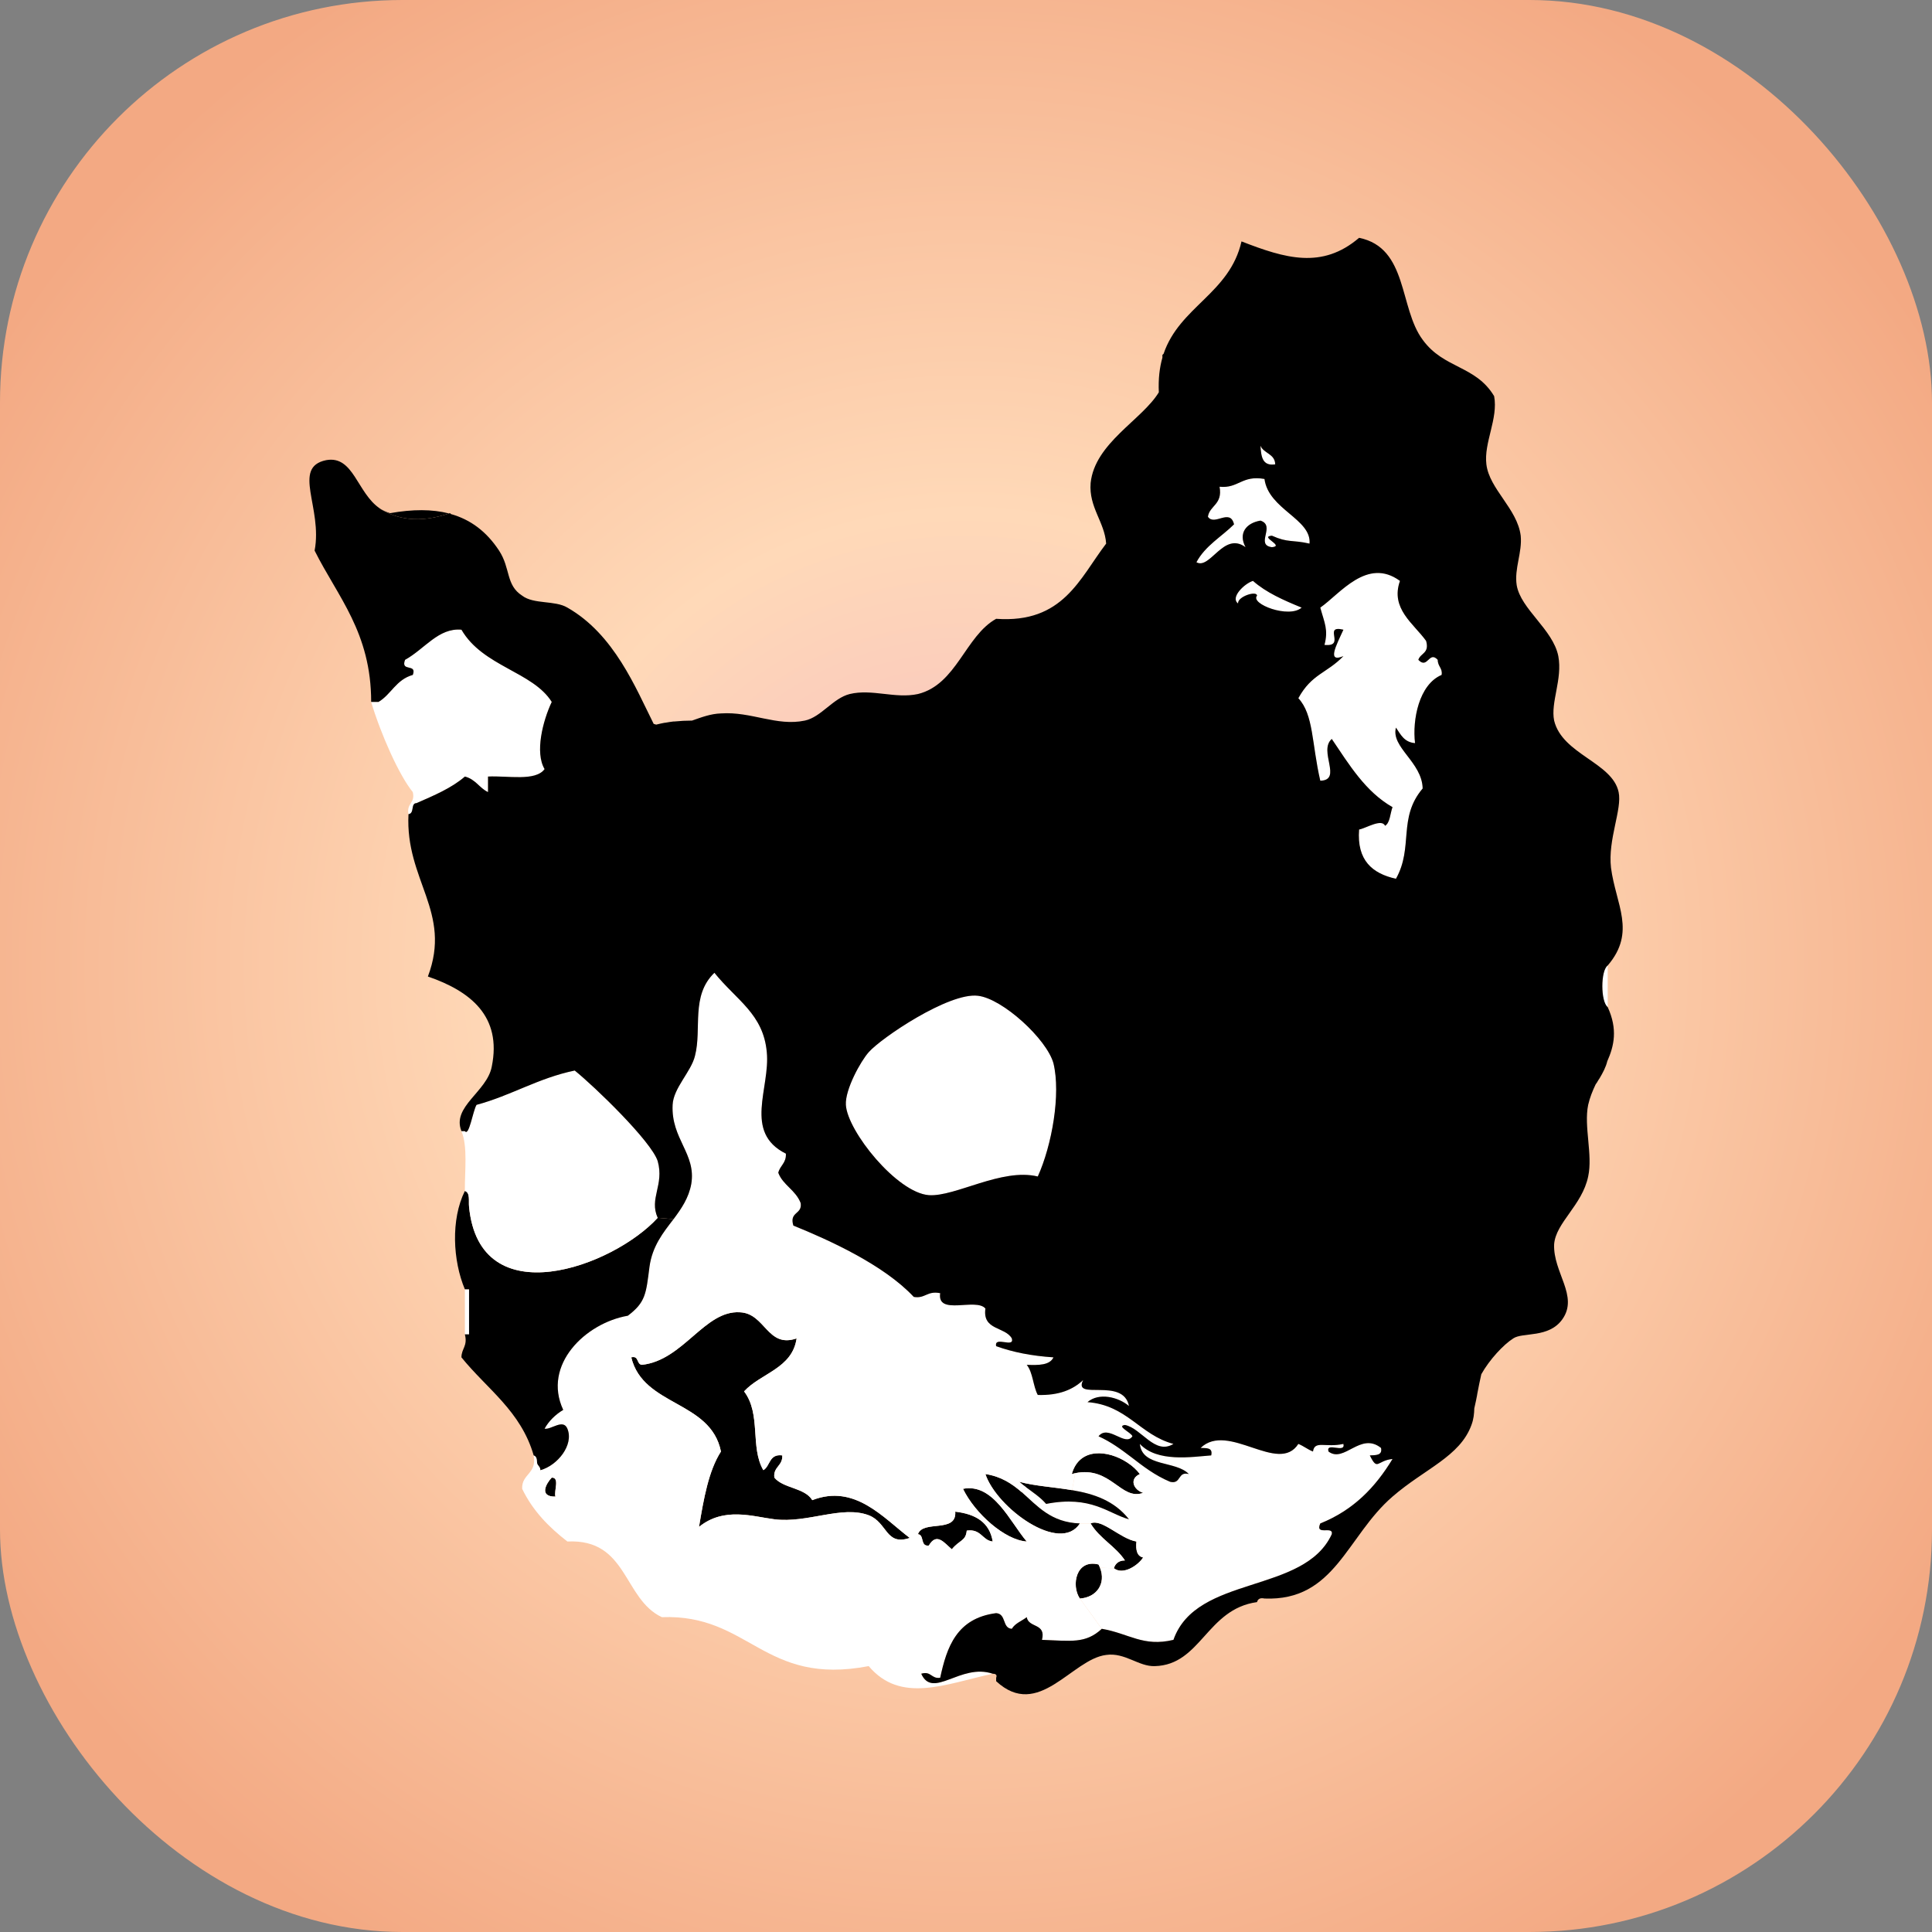
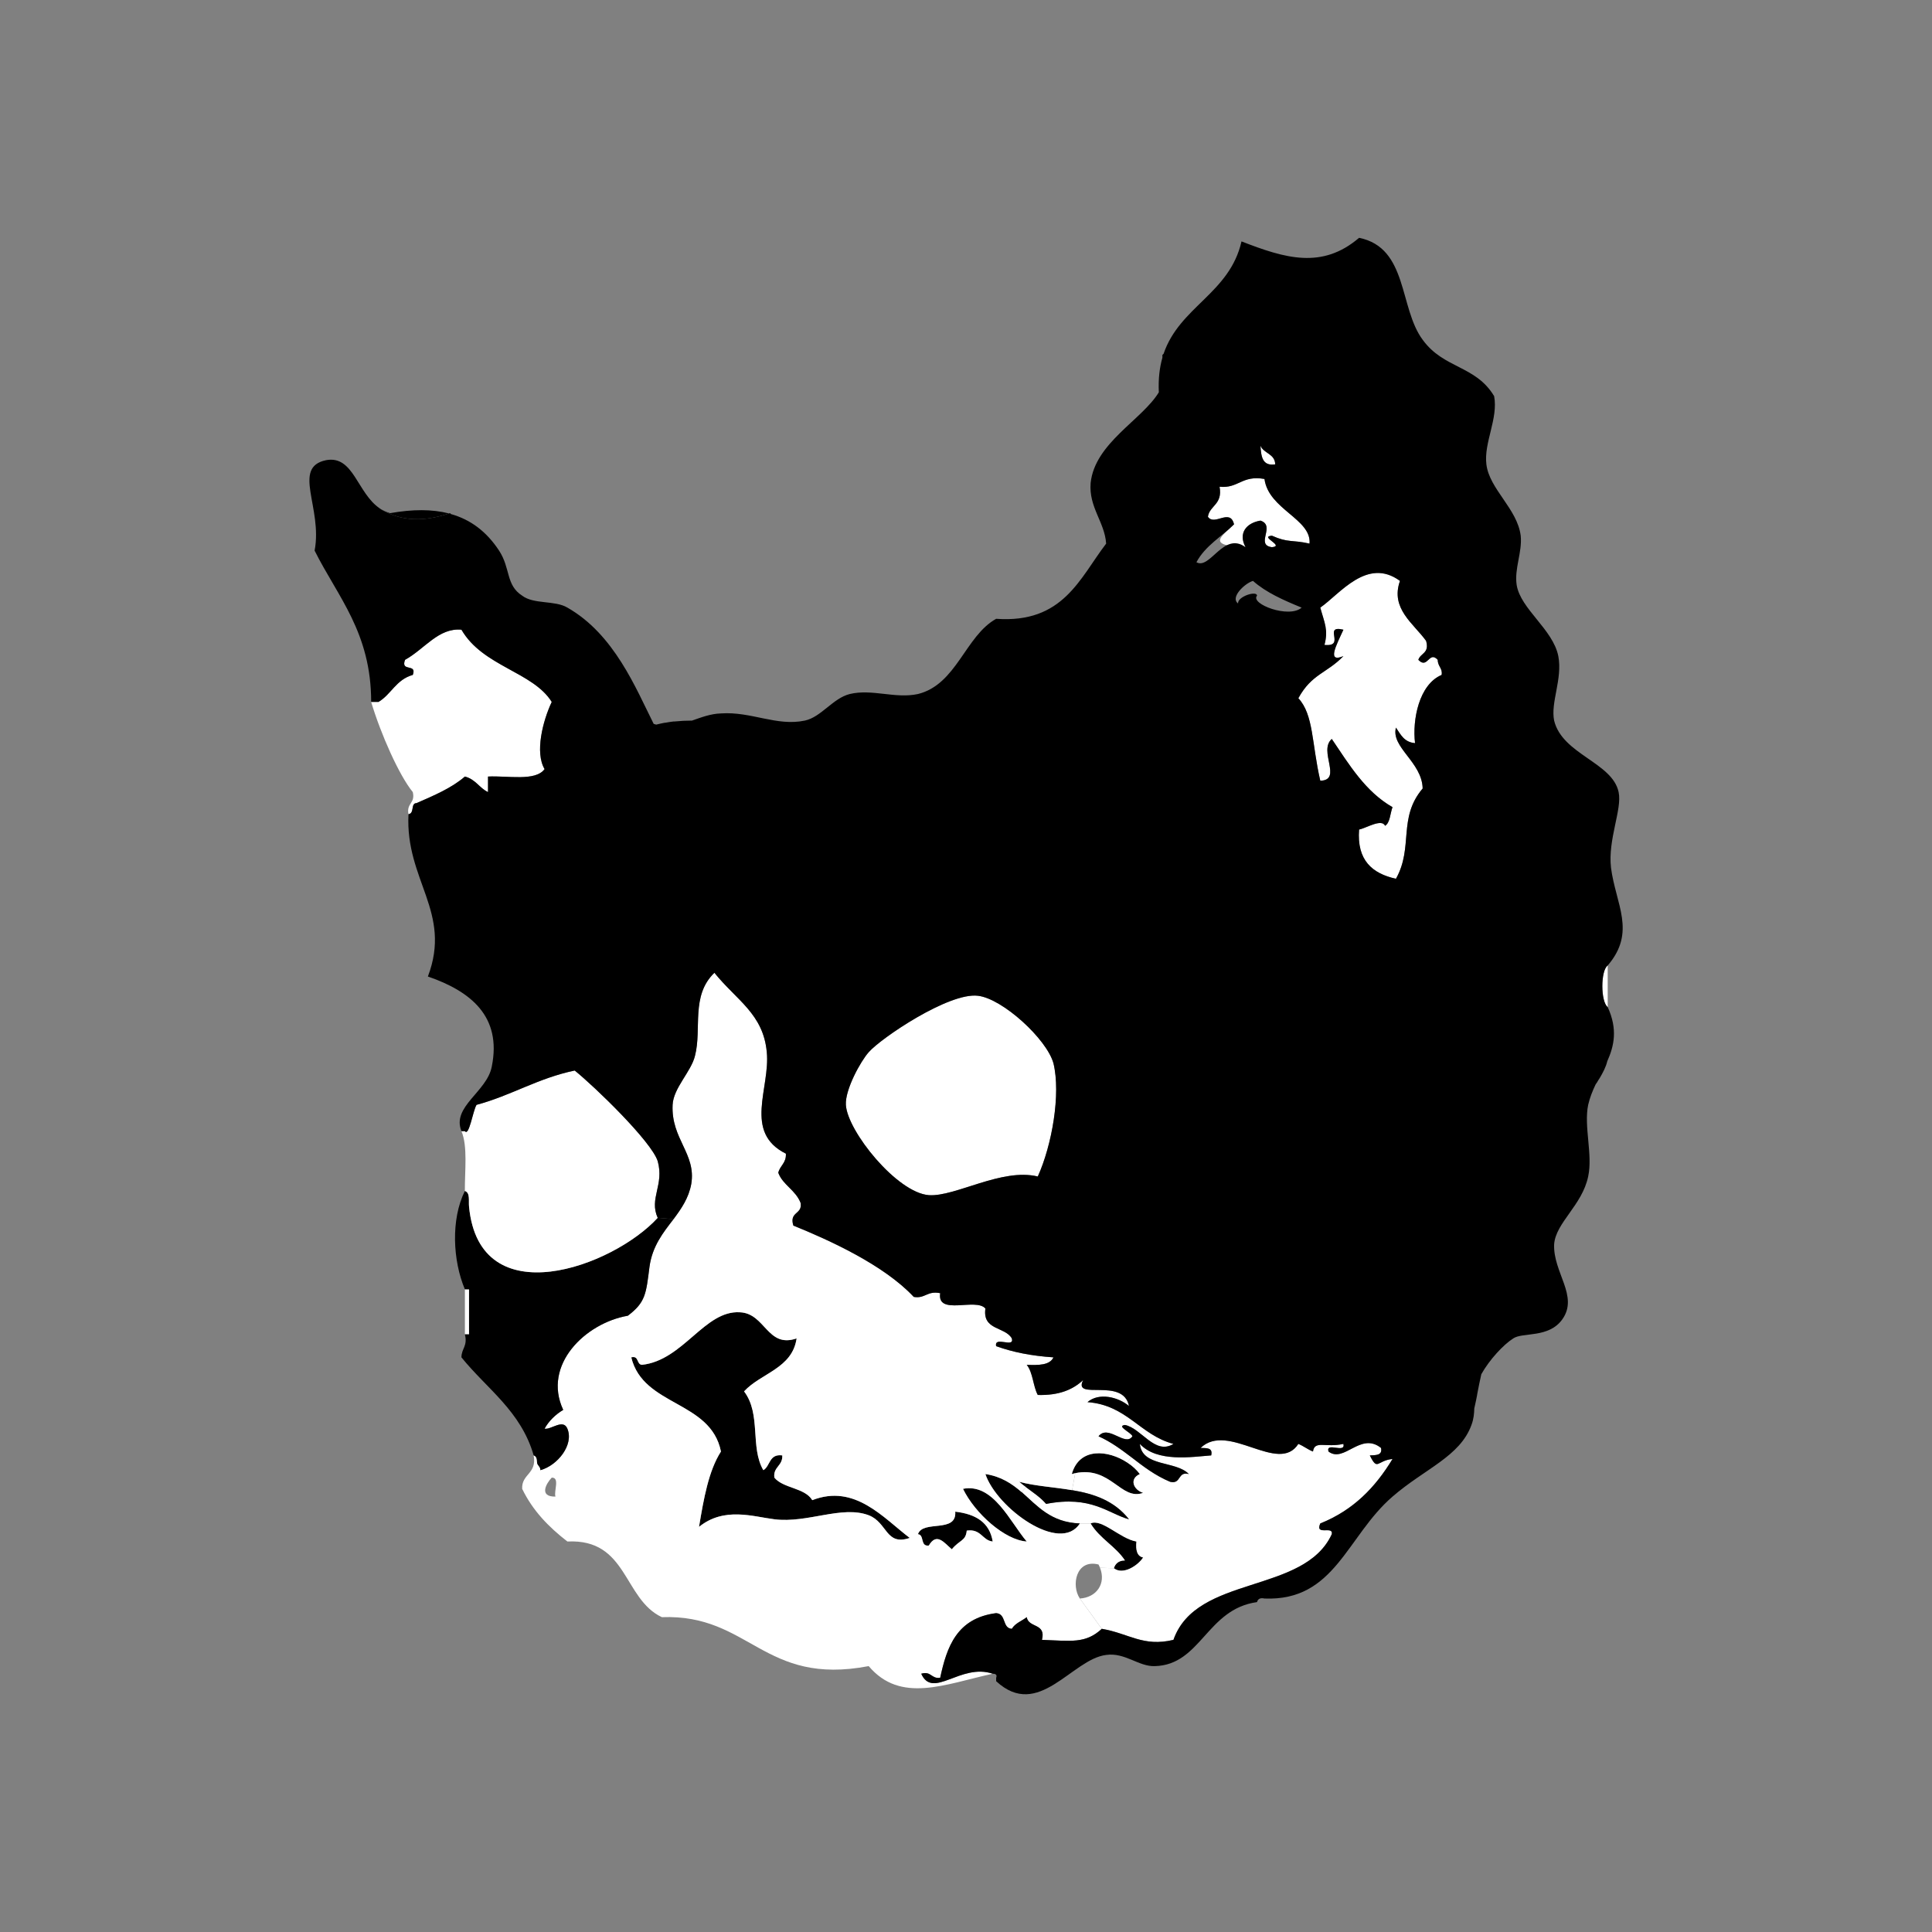
<svg xmlns="http://www.w3.org/2000/svg" width="120" height="120" viewBox="0 0 120 120" fill="none">
  <rect x="0" y="0" width="120" height="120" fill="#808080" stroke="none" />
-   <rect width="120" height="120" rx="25" fill="url(#paint0_radial_5875_45542)" />
  <g clip-path="url(#clip0_5875_45542)">
    <path d="M99.857 59.967V62.553C99.412 62.21 99.412 60.282 99.857 59.967Z" fill="white" />
    <path d="M82.005 48.493C81.468 46.175 81.597 44.396 80.643 43.367C81.468 41.856 82.413 41.819 83.442 40.753C82.413 41.179 82.969 40.141 83.442 39.112C82.116 38.797 83.636 40.197 82.265 40.058C82.515 39.112 82.265 38.695 82.005 37.74C83.229 36.888 84.916 34.589 86.955 36.081C86.343 37.805 87.808 38.732 88.577 39.807C88.799 40.586 88.225 40.558 88.095 40.985C88.679 41.596 88.753 40.391 89.3 40.985C89.3 41.402 89.615 41.504 89.541 41.921C88.132 42.514 87.715 44.72 87.891 46.157C87.214 46.101 87.001 45.629 86.704 45.193C86.38 46.416 88.327 47.334 88.364 48.975C86.806 50.81 87.808 52.617 86.704 54.582C85.24 54.258 84.267 53.442 84.415 51.524C84.814 51.459 85.824 50.819 86.028 51.292C86.343 51.106 86.343 50.523 86.491 50.133C84.814 49.178 83.803 47.501 82.719 45.897C81.866 46.639 83.405 48.456 82.005 48.493Z" fill="white" />
    <path d="M79.205 28.842C78.389 28.962 78.334 28.341 78.287 27.683C78.491 28.175 79.186 28.175 79.205 28.842Z" fill="white" />
-     <path d="M78.076 36.999C78.076 36.665 76.861 37.045 76.898 37.481C76.389 37.11 77.316 36.23 77.825 36.081C78.641 36.804 79.716 37.277 80.847 37.74C80.068 38.436 77.631 37.509 78.076 36.999Z" fill="white" />
-     <path d="M77.362 33.986C75.999 32.985 75.165 35.404 74.312 34.922C74.859 33.894 75.888 33.328 76.648 32.568C76.407 31.539 75.425 32.698 75.026 32.095C75.128 31.391 75.953 31.345 75.749 30.232C76.926 30.353 77.13 29.5 78.539 29.75C78.79 31.641 81.468 32.234 81.338 33.764C80.226 33.514 80.013 33.727 79.003 33.273C78.187 33.328 79.828 33.912 79.003 33.986C77.937 33.847 79.262 32.652 78.289 32.336C77.399 32.485 76.899 33.124 77.362 33.986Z" fill="white" />
+     <path d="M77.362 33.986C74.859 33.894 75.888 33.328 76.648 32.568C76.407 31.539 75.425 32.698 75.026 32.095C75.128 31.391 75.953 31.345 75.749 30.232C76.926 30.353 77.13 29.5 78.539 29.75C78.79 31.641 81.468 32.234 81.338 33.764C80.226 33.514 80.013 33.727 79.003 33.273C78.187 33.328 79.828 33.912 79.003 33.986C77.937 33.847 79.262 32.652 78.289 32.336C77.399 32.485 76.899 33.124 77.362 33.986Z" fill="white" />
    <path d="M69.872 96.923C69.307 96.052 68.296 95.56 67.74 94.624C68.435 94.3 69.576 95.579 70.586 95.746C70.53 96.293 70.632 96.663 71.003 96.738C70.697 97.22 69.761 97.859 69.186 97.405C69.27 97.136 69.474 96.914 69.872 96.923Z" fill="black" />
-     <path d="M67.072 99.287C66.525 98.49 66.822 96.821 68.231 97.173C68.268 97.238 68.295 97.312 68.323 97.377C68.713 98.36 68.11 99.222 67.072 99.287Z" fill="black" />
    <path d="M66.572 91.556C67.045 89.87 68.843 90.064 70.02 90.843C70.335 91.047 70.604 91.297 70.799 91.556C70.122 91.853 70.4 92.539 71.003 92.724C69.622 93.225 69.001 91.047 66.785 91.501C66.721 91.519 66.646 91.538 66.572 91.556Z" fill="black" />
    <path d="M57.693 74.233C55.709 74.084 52.632 70.256 52.539 68.625C52.484 67.67 53.466 65.9 53.958 65.353C54.718 64.482 58.935 61.627 60.742 61.849C62.272 62.025 65.025 64.546 65.433 66.048C65.896 67.957 65.34 71.128 64.459 73.074C62.216 72.527 59.334 74.344 57.693 74.233Z" fill="white" />
    <path d="M67.072 94.624C65.264 94.559 64.44 93.54 63.457 92.678L63.726 92.372C64.162 92.696 64.625 93.002 64.977 93.41C67.786 92.863 68.833 94.013 70.121 94.365C69.204 93.197 67.925 92.78 66.59 92.557L66.785 91.501C69 91.046 69.621 93.225 71.002 92.724C70.4 92.539 70.121 91.853 70.798 91.556C70.603 91.297 70.335 91.046 70.019 90.843L70.27 90.509C71.002 91.074 71.744 91.649 72.68 92.038C73.384 92.205 73.125 91.371 73.838 91.556C73.041 90.713 70.937 91.13 70.798 89.684C71.873 90.843 74.014 90.49 75.229 90.398C75.349 89.888 74.914 89.953 74.571 89.934C76.285 88.284 79.409 91.612 80.642 89.684C80.985 89.823 81.217 90.027 81.55 90.157C81.652 89.443 82.329 89.934 83.441 89.684C83.589 90.305 82.329 89.536 82.514 90.157C83.487 90.898 84.498 88.915 85.777 89.934C85.879 90.416 85.425 90.379 85.082 90.398C85.573 91.399 85.517 90.713 86.491 90.62C85.425 92.381 84.062 93.799 82.004 94.624C81.652 95.421 82.839 94.736 82.718 95.292C80.994 99.036 74.311 97.794 72.884 101.854C71.002 102.308 70.121 101.456 68.434 101.168L67.072 99.287C68.11 99.222 68.713 98.36 68.323 97.377L69.185 97.405C69.76 97.859 70.696 97.22 71.002 96.738C70.631 96.664 70.529 96.293 70.585 95.746C69.575 95.579 68.434 94.3 67.739 94.624H67.072Z" fill="white" />
    <path d="M63.309 92.038C64.31 92.307 65.468 92.363 66.59 92.557C67.925 92.78 69.204 93.197 70.121 94.365C68.833 94.013 67.786 92.863 64.977 93.41C64.625 93.002 64.161 92.696 63.726 92.372C63.587 92.27 63.438 92.159 63.309 92.038Z" fill="black" />
    <path d="M67.072 94.624C65.849 96.534 61.91 93.669 61.205 91.556C62.188 91.704 62.855 92.159 63.458 92.678C64.44 93.54 65.265 94.559 67.072 94.624Z" fill="black" />
    <path d="M59.815 92.474C61.696 92.103 62.734 94.532 63.772 95.746C62.419 95.663 60.556 94.004 59.815 92.474Z" fill="black" />
    <path d="M59.12 96.228C58.656 95.839 58.184 95.153 57.692 95.996C57.136 96.07 57.433 95.329 57.016 95.292C57.322 94.383 59.435 95.255 59.333 93.892C60.593 94.04 61.465 94.55 61.659 95.746C61.011 95.681 60.946 94.939 60.047 95.069C59.982 95.727 59.62 95.625 59.12 96.228Z" fill="black" />
    <path d="M39.209 84.308C39.7 84.178 39.524 84.753 39.876 84.771C42.444 84.493 43.769 81.37 45.957 81.509C47.542 81.573 47.653 83.761 49.479 83.131C49.21 85.003 47.264 85.281 46.216 86.421C47.292 87.839 46.578 89.888 47.412 91.315C47.848 91.074 47.755 90.287 48.589 90.398C48.626 91.056 48.005 91.111 48.098 91.779C48.654 92.455 49.989 92.4 50.452 93.178C53.094 92.15 54.864 94.281 56.505 95.523C55.004 96.033 55.133 94.569 53.956 94.115C52.278 93.484 50.165 94.624 48.098 94.365C46.763 94.198 44.974 93.577 43.417 94.838C43.705 93.114 44.01 91.352 44.78 90.157C44.14 86.977 39.95 87.367 39.209 84.308Z" fill="black" />
-     <path d="M34.5 92.956C33.462 92.974 33.916 92.149 34.268 91.779C34.787 91.76 34.389 92.622 34.5 92.956Z" fill="black" />
    <path d="M59.814 92.474C60.556 94.003 62.419 95.662 63.772 95.746C62.734 94.532 61.696 92.103 59.814 92.474ZM57.691 95.996C58.183 95.153 58.655 95.838 59.119 96.228C59.619 95.625 59.981 95.727 60.046 95.069C60.945 94.939 61.01 95.681 61.659 95.746C61.464 94.55 60.593 94.04 59.332 93.892C59.434 95.254 57.321 94.383 57.015 95.292C57.432 95.329 57.135 96.07 57.691 95.996ZM47.412 91.315C46.578 89.888 47.292 87.839 46.216 86.421C47.264 85.281 49.21 85.003 49.479 83.131C47.653 83.761 47.542 81.573 45.957 81.508C43.769 81.37 42.444 84.493 39.876 84.771C39.524 84.753 39.7 84.178 39.209 84.308C39.95 87.367 44.14 86.977 44.78 90.157C44.01 91.352 43.704 93.113 43.417 94.837C44.974 93.577 46.763 94.198 48.098 94.365C50.165 94.624 52.278 93.484 53.956 94.114C55.133 94.569 55.003 96.033 56.505 95.523C54.864 94.281 53.094 92.149 50.452 93.178C49.989 92.4 48.654 92.455 48.098 91.779C48.005 91.111 48.626 91.056 48.589 90.397C47.755 90.286 47.848 91.074 47.412 91.315ZM34.269 91.779C33.916 92.149 33.462 92.974 34.5 92.956C34.389 92.622 34.788 91.76 34.269 91.779ZM33.36 90.861C33.397 91.056 33.564 91.074 33.564 91.315C34.621 91.028 35.659 89.749 35.242 88.738C34.982 88.099 34.231 88.812 33.824 88.738C34.083 88.266 34.5 87.858 34.982 87.57C33.675 84.771 36.363 82.176 38.996 81.722C40.099 80.888 40.127 80.368 40.34 78.691C40.516 77.393 41.193 76.559 41.832 75.725C42.323 75.067 42.778 74.408 42.935 73.537C43.25 71.656 41.675 70.747 41.776 68.624C41.823 67.577 42.935 66.558 43.167 65.575C43.602 63.897 42.889 61.849 44.372 60.421C45.753 62.136 47.412 62.98 47.625 65.353C47.848 67.577 46.151 70.33 48.812 71.656C48.84 72.249 48.45 72.379 48.339 72.842C48.626 73.611 49.414 73.908 49.729 74.724C49.841 75.447 49.006 75.243 49.275 76.123C51.472 77.013 54.883 78.552 56.755 80.554C57.469 80.674 57.58 80.155 58.396 80.322C58.183 81.749 60.63 80.582 61.204 81.277C61.01 82.639 62.419 82.389 62.845 83.131C63.03 83.761 61.733 82.954 61.872 83.613C62.928 83.993 64.069 84.215 65.431 84.308C65.199 84.799 64.523 84.799 63.772 84.771C64.161 85.253 64.161 86.097 64.458 86.644C65.783 86.681 66.645 86.31 67.276 85.717C66.608 87.042 69.76 85.504 70.121 87.329C69.454 86.764 68.249 86.477 67.544 87.088C70.01 87.274 70.798 89.128 72.883 89.684C71.725 90.398 70.9 88.711 69.871 88.507C69.306 88.581 70.279 88.979 70.335 89.211C69.89 89.888 68.833 88.442 68.23 89.211C69 89.554 69.63 90.027 70.27 90.509L70.019 90.843C68.842 90.064 67.044 89.869 66.571 91.556C66.645 91.538 66.719 91.519 66.784 91.501L66.59 92.557C65.468 92.363 64.31 92.307 63.309 92.038C63.438 92.159 63.587 92.27 63.726 92.372L63.457 92.678C62.854 92.159 62.187 91.704 61.204 91.556C61.909 93.669 65.848 96.534 67.072 94.624H67.739C68.295 95.56 69.306 96.052 69.871 96.923C69.472 96.923 69.269 97.136 69.185 97.405L68.323 97.377C68.295 97.312 68.267 97.238 68.23 97.173C66.822 96.821 66.525 98.489 67.072 99.287L68.434 101.168C67.424 102.104 66.525 101.919 64.717 101.854C64.986 100.797 63.883 101.131 63.772 100.445C63.447 100.695 63.058 100.816 62.845 101.168C62.233 101.131 62.521 100.241 61.872 100.195C59.416 100.51 58.804 102.308 58.396 104.208C57.84 104.292 57.84 103.773 57.219 103.958C57.942 105.571 59.666 103.282 61.659 103.958C58.693 104.607 55.94 105.831 53.956 103.485C47.412 104.737 46.578 100.241 41.109 100.445C38.699 99.314 38.996 95.56 35.242 95.746C34.083 94.847 33.091 93.836 32.433 92.474C32.387 91.538 33.36 91.556 33.147 90.397C33.295 90.435 33.36 90.583 33.36 90.861Z" fill="white" />
    <path d="M28.875 80.081H29.134V82.881H28.875V80.081Z" fill="white" />
    <path d="M28.874 73.973C29.217 74.084 29.097 74.585 29.134 74.946C29.783 81.74 38.088 78.672 40.85 75.641L41.833 75.725C41.193 76.559 40.516 77.393 40.34 78.691C40.127 80.369 40.099 80.888 38.996 81.722C36.364 82.176 33.676 84.771 34.983 87.571C34.501 87.858 34.084 88.266 33.824 88.739C34.232 88.813 34.983 88.099 35.242 88.739C35.659 89.749 34.621 91.028 33.565 91.315C33.565 91.074 33.398 91.056 33.361 90.861C33.361 90.583 33.296 90.435 33.148 90.398C32.35 87.635 30.246 86.273 28.661 84.308C28.661 83.752 29.06 83.613 28.874 82.88H29.134V80.081H28.874C28.124 78.302 27.994 75.743 28.874 73.973Z" fill="black" />
    <path d="M28.873 70.256C29.133 70.608 29.365 69.014 29.596 68.625C31.765 68.041 33.415 66.965 35.695 66.493C36.937 67.494 40.45 70.886 40.849 72.119C41.266 73.611 40.302 74.427 40.849 75.641C38.087 78.672 29.782 81.74 29.133 74.946C29.096 74.585 29.216 74.084 28.873 73.973C28.864 72.731 29.059 71.192 28.66 70.256H28.873Z" fill="white" />
    <path d="M23.507 43.598C24.295 43.135 24.601 42.208 25.639 41.921C25.917 41.179 24.86 41.763 25.157 40.984C26.38 40.308 27.233 38.982 28.66 39.112C29.986 41.402 33.091 41.717 34.268 43.598C33.712 44.776 33.212 46.741 33.823 47.77C33.258 48.548 31.525 48.168 30.31 48.233V49.197C29.782 48.956 29.541 48.4 28.874 48.233C28.04 48.956 26.946 49.41 25.87 49.883C25.491 49.883 25.759 50.522 25.37 50.569C25.24 49.864 25.806 49.911 25.639 49.197C24.795 48.168 23.655 45.61 23.053 43.598H23.507Z" fill="white" />
    <path d="M24.231 31.873C25.631 31.623 26.845 31.623 27.893 31.892C26.002 32.522 24.667 32.244 23.592 31.604V31.586C23.786 31.706 24 31.808 24.231 31.873Z" fill="black" />
    <path d="M82.006 48.492C83.405 48.455 81.867 46.639 82.719 45.897C83.804 47.501 84.814 49.178 86.492 50.133C86.344 50.522 86.344 51.106 86.028 51.292C85.825 50.819 84.814 51.459 84.416 51.523C84.267 53.442 85.241 54.258 86.705 54.582C87.808 52.617 86.807 50.81 88.364 48.974C88.327 47.334 86.381 46.416 86.705 45.193C87.002 45.628 87.215 46.101 87.891 46.157C87.715 44.72 88.133 42.514 89.541 41.921C89.616 41.504 89.3 41.401 89.3 40.984C88.754 40.391 88.679 41.596 88.096 40.984C88.225 40.558 88.8 40.586 88.578 39.807C87.808 38.732 86.344 37.805 86.955 36.081C84.916 34.589 83.229 36.888 82.006 37.74C82.265 38.695 82.516 39.112 82.265 40.057C83.637 40.197 82.117 38.797 83.442 39.112C82.97 40.141 82.413 41.179 83.442 40.753C82.413 41.819 81.468 41.856 80.643 43.367C81.598 44.395 81.468 46.175 82.006 48.492ZM78.289 27.683C78.335 28.341 78.391 28.962 79.206 28.842C79.188 28.175 78.493 28.175 78.289 27.683ZM76.898 37.481C76.861 37.045 78.076 36.665 78.076 36.999C77.631 37.508 80.069 38.435 80.847 37.74C79.716 37.277 78.641 36.804 77.825 36.081C77.316 36.229 76.389 37.11 76.898 37.481ZM74.312 34.922C75.165 35.404 75.999 32.985 77.362 33.986C76.898 33.124 77.399 32.485 78.289 32.336C79.262 32.651 77.937 33.847 79.002 33.986C79.828 33.912 78.187 33.328 79.002 33.273C80.013 33.727 80.226 33.514 81.338 33.764C81.468 32.234 78.789 31.641 78.539 29.75C77.13 29.5 76.926 30.353 75.749 30.232C75.953 31.345 75.128 31.391 75.026 32.095C75.425 32.698 76.407 31.539 76.648 32.568C75.888 33.328 74.859 33.894 74.312 34.922ZM52.539 68.625C52.632 70.256 55.709 74.084 57.693 74.233C59.334 74.344 62.216 72.527 64.459 73.074C65.34 71.127 65.896 67.957 65.433 66.048C65.025 64.546 62.272 62.025 60.742 61.849C58.935 61.627 54.718 64.481 53.958 65.353C53.466 65.9 52.484 67.67 52.539 68.625ZM25.64 41.921C24.602 42.208 24.297 43.135 23.509 43.598H23.054C23.054 39.279 20.969 37.064 19.541 34.199C20.051 31.539 18.105 29.027 20.255 28.582C21.97 28.267 22.174 30.631 23.601 31.586V31.604C24.667 32.244 26.002 32.522 27.893 31.892C27.911 31.882 27.93 31.873 27.958 31.873C27.976 31.892 27.995 31.91 28.004 31.928C29.228 32.272 30.219 33.013 30.998 34.199C31.721 35.303 31.406 36.341 32.435 36.999C33.148 37.546 34.474 37.277 35.243 37.74C38.154 39.399 39.489 42.745 40.601 44.961C40.656 44.979 40.712 44.989 40.758 45.007C40.925 44.961 41.092 44.933 41.259 44.896C41.287 44.896 41.315 44.887 41.342 44.887C41.5 44.859 41.667 44.831 41.834 44.812H41.898C42.26 44.776 42.621 44.757 42.983 44.757C43.567 44.553 44.142 44.331 44.781 44.312C46.663 44.182 48.239 45.128 49.99 44.757C51.001 44.544 51.733 43.367 52.78 43.107C54.171 42.773 55.598 43.413 57.016 43.107C59.417 42.514 59.955 39.501 61.873 38.435C66.035 38.732 67.055 35.923 68.705 33.764C68.612 32.42 67.62 31.511 67.741 30.001C68 27.517 70.938 26.08 71.977 24.365C71.939 23.531 72.023 22.836 72.199 22.215V22.048C72.199 22.048 72.245 21.992 72.273 21.974C73.265 19.044 76.379 18.229 77.112 14.994C79.828 16.051 82.117 16.736 84.416 14.771C87.465 15.393 86.891 19.128 88.364 21.102C89.671 22.91 91.655 22.687 92.804 24.606C93.064 26.006 92.155 27.498 92.322 28.842C92.508 30.381 94.241 31.595 94.454 33.273C94.556 34.32 94.046 35.321 94.204 36.341C94.454 37.842 96.456 39.084 96.79 40.753C97.059 42.189 96.299 43.617 96.53 44.757C97.04 46.861 100.145 47.352 100.535 49.197C100.766 50.263 99.858 52.135 100.062 53.896C100.358 56.176 101.647 57.882 99.858 59.968C99.413 60.283 99.413 62.211 99.858 62.553C100.488 63.935 100.256 64.963 99.83 65.918C99.747 66.27 99.561 66.623 99.348 66.984C99.339 66.984 99.339 66.993 99.339 66.993C99.311 67.04 99.274 67.086 99.246 67.142C99.237 67.16 99.218 67.179 99.209 67.207C99.172 67.253 99.144 67.299 99.107 67.355C98.912 67.763 98.746 68.18 98.644 68.625C98.366 69.969 98.94 71.721 98.644 73.074C98.273 74.863 96.632 75.938 96.53 77.282C96.456 79.034 98.069 80.498 97.04 81.944C96.197 83.131 94.575 82.732 93.991 83.131C93.379 83.52 92.517 84.447 92.007 85.355C91.914 85.745 91.84 86.153 91.757 86.57C91.748 86.653 91.729 86.737 91.71 86.829L91.683 86.968C91.645 87.144 91.608 87.311 91.571 87.478C91.562 87.802 91.534 88.136 91.395 88.507C90.681 90.472 88.494 91.223 86.492 92.956C83.637 95.422 82.923 99.463 78.539 99.287C78.252 99.222 78.122 99.333 78.076 99.509C74.943 99.945 74.6 103.412 71.726 103.486C70.725 103.523 69.873 102.624 68.705 102.791C66.573 103.05 64.506 106.86 61.873 104.422V104.209C61.957 104.005 61.808 103.958 61.66 103.958C59.667 103.282 57.943 105.571 57.22 103.958C57.841 103.773 57.841 104.292 58.397 104.209C58.805 102.309 59.417 100.51 61.873 100.195C62.522 100.242 62.235 101.131 62.846 101.168C63.06 100.816 63.449 100.696 63.773 100.445C63.885 101.131 64.988 100.798 64.719 101.854C66.526 101.919 67.425 102.105 68.436 101.168C70.123 101.456 71.003 102.309 72.885 101.854C74.312 97.794 80.995 99.037 82.719 95.292C82.84 94.736 81.653 95.422 82.006 94.624C84.063 93.8 85.426 92.381 86.492 90.62C85.519 90.713 85.574 91.399 85.083 90.398C85.426 90.379 85.88 90.416 85.778 89.934C84.499 88.915 83.489 90.898 82.516 90.157C82.33 89.536 83.591 90.305 83.442 89.684C82.33 89.934 81.653 89.443 81.552 90.157C81.218 90.027 80.986 89.823 80.643 89.684C79.41 91.612 76.287 88.284 74.572 89.934C74.915 89.953 75.35 89.888 75.23 90.398C74.016 90.49 71.875 90.843 70.799 89.684C70.938 91.13 73.043 90.713 73.84 91.556C73.126 91.371 73.385 92.205 72.681 92.038C71.745 91.649 71.003 91.074 70.271 90.509C69.632 90.027 69.001 89.554 68.232 89.211C68.834 88.442 69.891 89.888 70.336 89.211C70.28 88.98 69.307 88.581 69.873 88.507C70.901 88.711 71.726 90.398 72.885 89.684C70.799 89.128 70.011 87.274 67.546 87.089C68.25 86.477 69.455 86.764 70.123 87.33C69.761 85.504 66.61 87.042 67.277 85.717C66.647 86.31 65.785 86.681 64.459 86.644C64.163 86.097 64.163 85.254 63.773 84.772C64.524 84.799 65.201 84.799 65.433 84.308C64.07 84.215 62.93 83.993 61.873 83.613C61.734 82.955 63.032 83.761 62.846 83.131C62.42 82.389 61.011 82.64 61.206 81.277C60.631 80.582 58.184 81.75 58.397 80.322C57.582 80.156 57.471 80.675 56.757 80.554C54.884 78.552 51.473 77.013 49.277 76.123C49.008 75.243 49.842 75.447 49.731 74.724C49.416 73.908 48.628 73.612 48.34 72.842C48.452 72.379 48.841 72.249 48.813 71.656C46.153 70.33 47.849 67.577 47.627 65.353C47.413 62.98 45.754 62.136 44.373 60.422C42.89 61.849 43.604 63.898 43.168 65.575C42.937 66.558 41.824 67.577 41.778 68.625C41.676 70.747 43.252 71.656 42.937 73.537C42.779 74.409 42.325 75.067 41.834 75.725L40.851 75.641C40.304 74.427 41.268 73.612 40.851 72.119C40.453 70.886 36.94 67.494 35.697 66.493C33.417 66.966 31.767 68.041 29.598 68.625C29.367 69.014 29.135 70.608 28.875 70.256H28.662C28.041 68.736 30.247 67.818 30.544 66.252C31.183 63.119 29.218 61.562 26.577 60.653C28.097 56.64 25.159 54.675 25.372 50.569C25.761 50.522 25.492 49.883 25.872 49.883C26.947 49.41 28.041 48.956 28.875 48.233C29.543 48.4 29.784 48.956 30.312 49.197V48.233C31.526 48.168 33.26 48.548 33.825 47.769C33.213 46.74 33.714 44.776 34.27 43.598C33.093 41.717 29.988 41.401 28.662 39.112C27.235 38.982 26.382 40.308 25.159 40.984C24.862 41.763 25.919 41.179 25.64 41.921Z" fill="black" />
  </g>
  <defs>
    <radialGradient id="paint0_radial_5875_45542" cx="0" cy="0" r="1" gradientUnits="userSpaceOnUse" gradientTransform="translate(60 60) rotate(90) scale(71.953)">
      <stop stop-color="#F5BAC2" />
      <stop offset="0.393" stop-color="#FFD9B8" />
      <stop offset="1" stop-color="#F3A983" />
    </radialGradient>
    <clipPath id="clip0_5875_45542">
      <rect width="82.031" height="90.92" fill="white" transform="translate(18.984 14.54)" />
    </clipPath>
  </defs>
</svg>